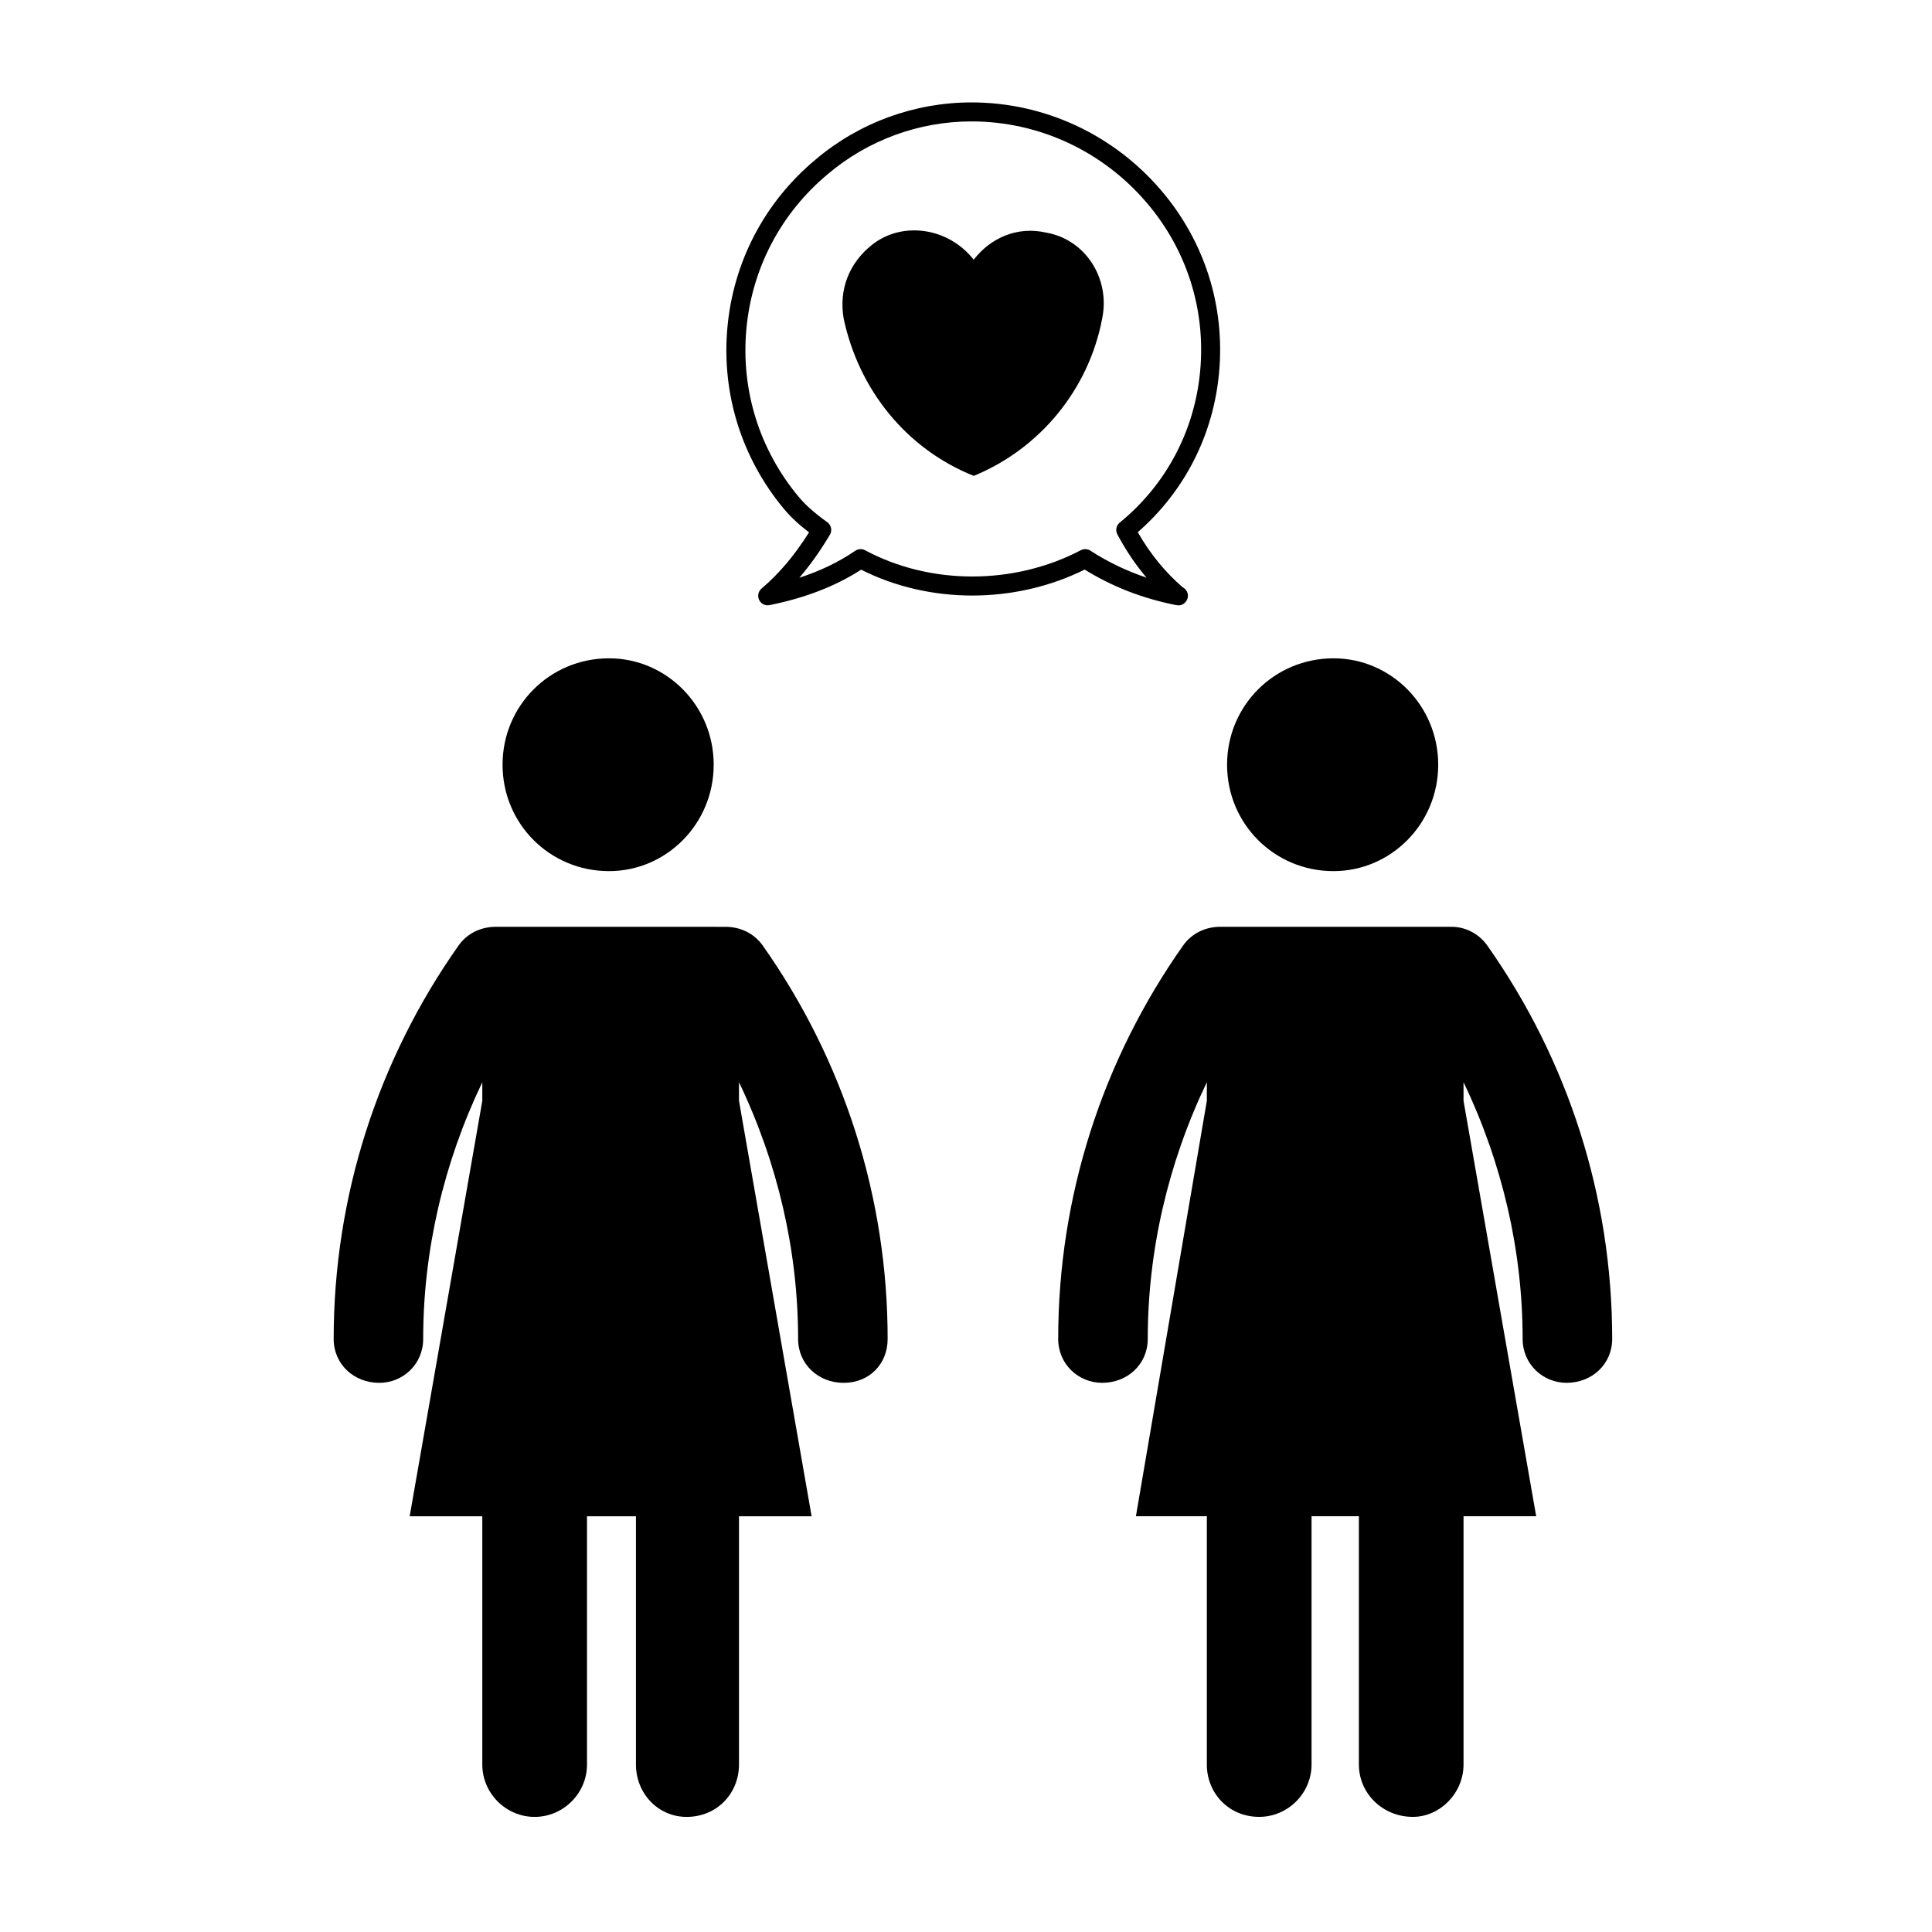
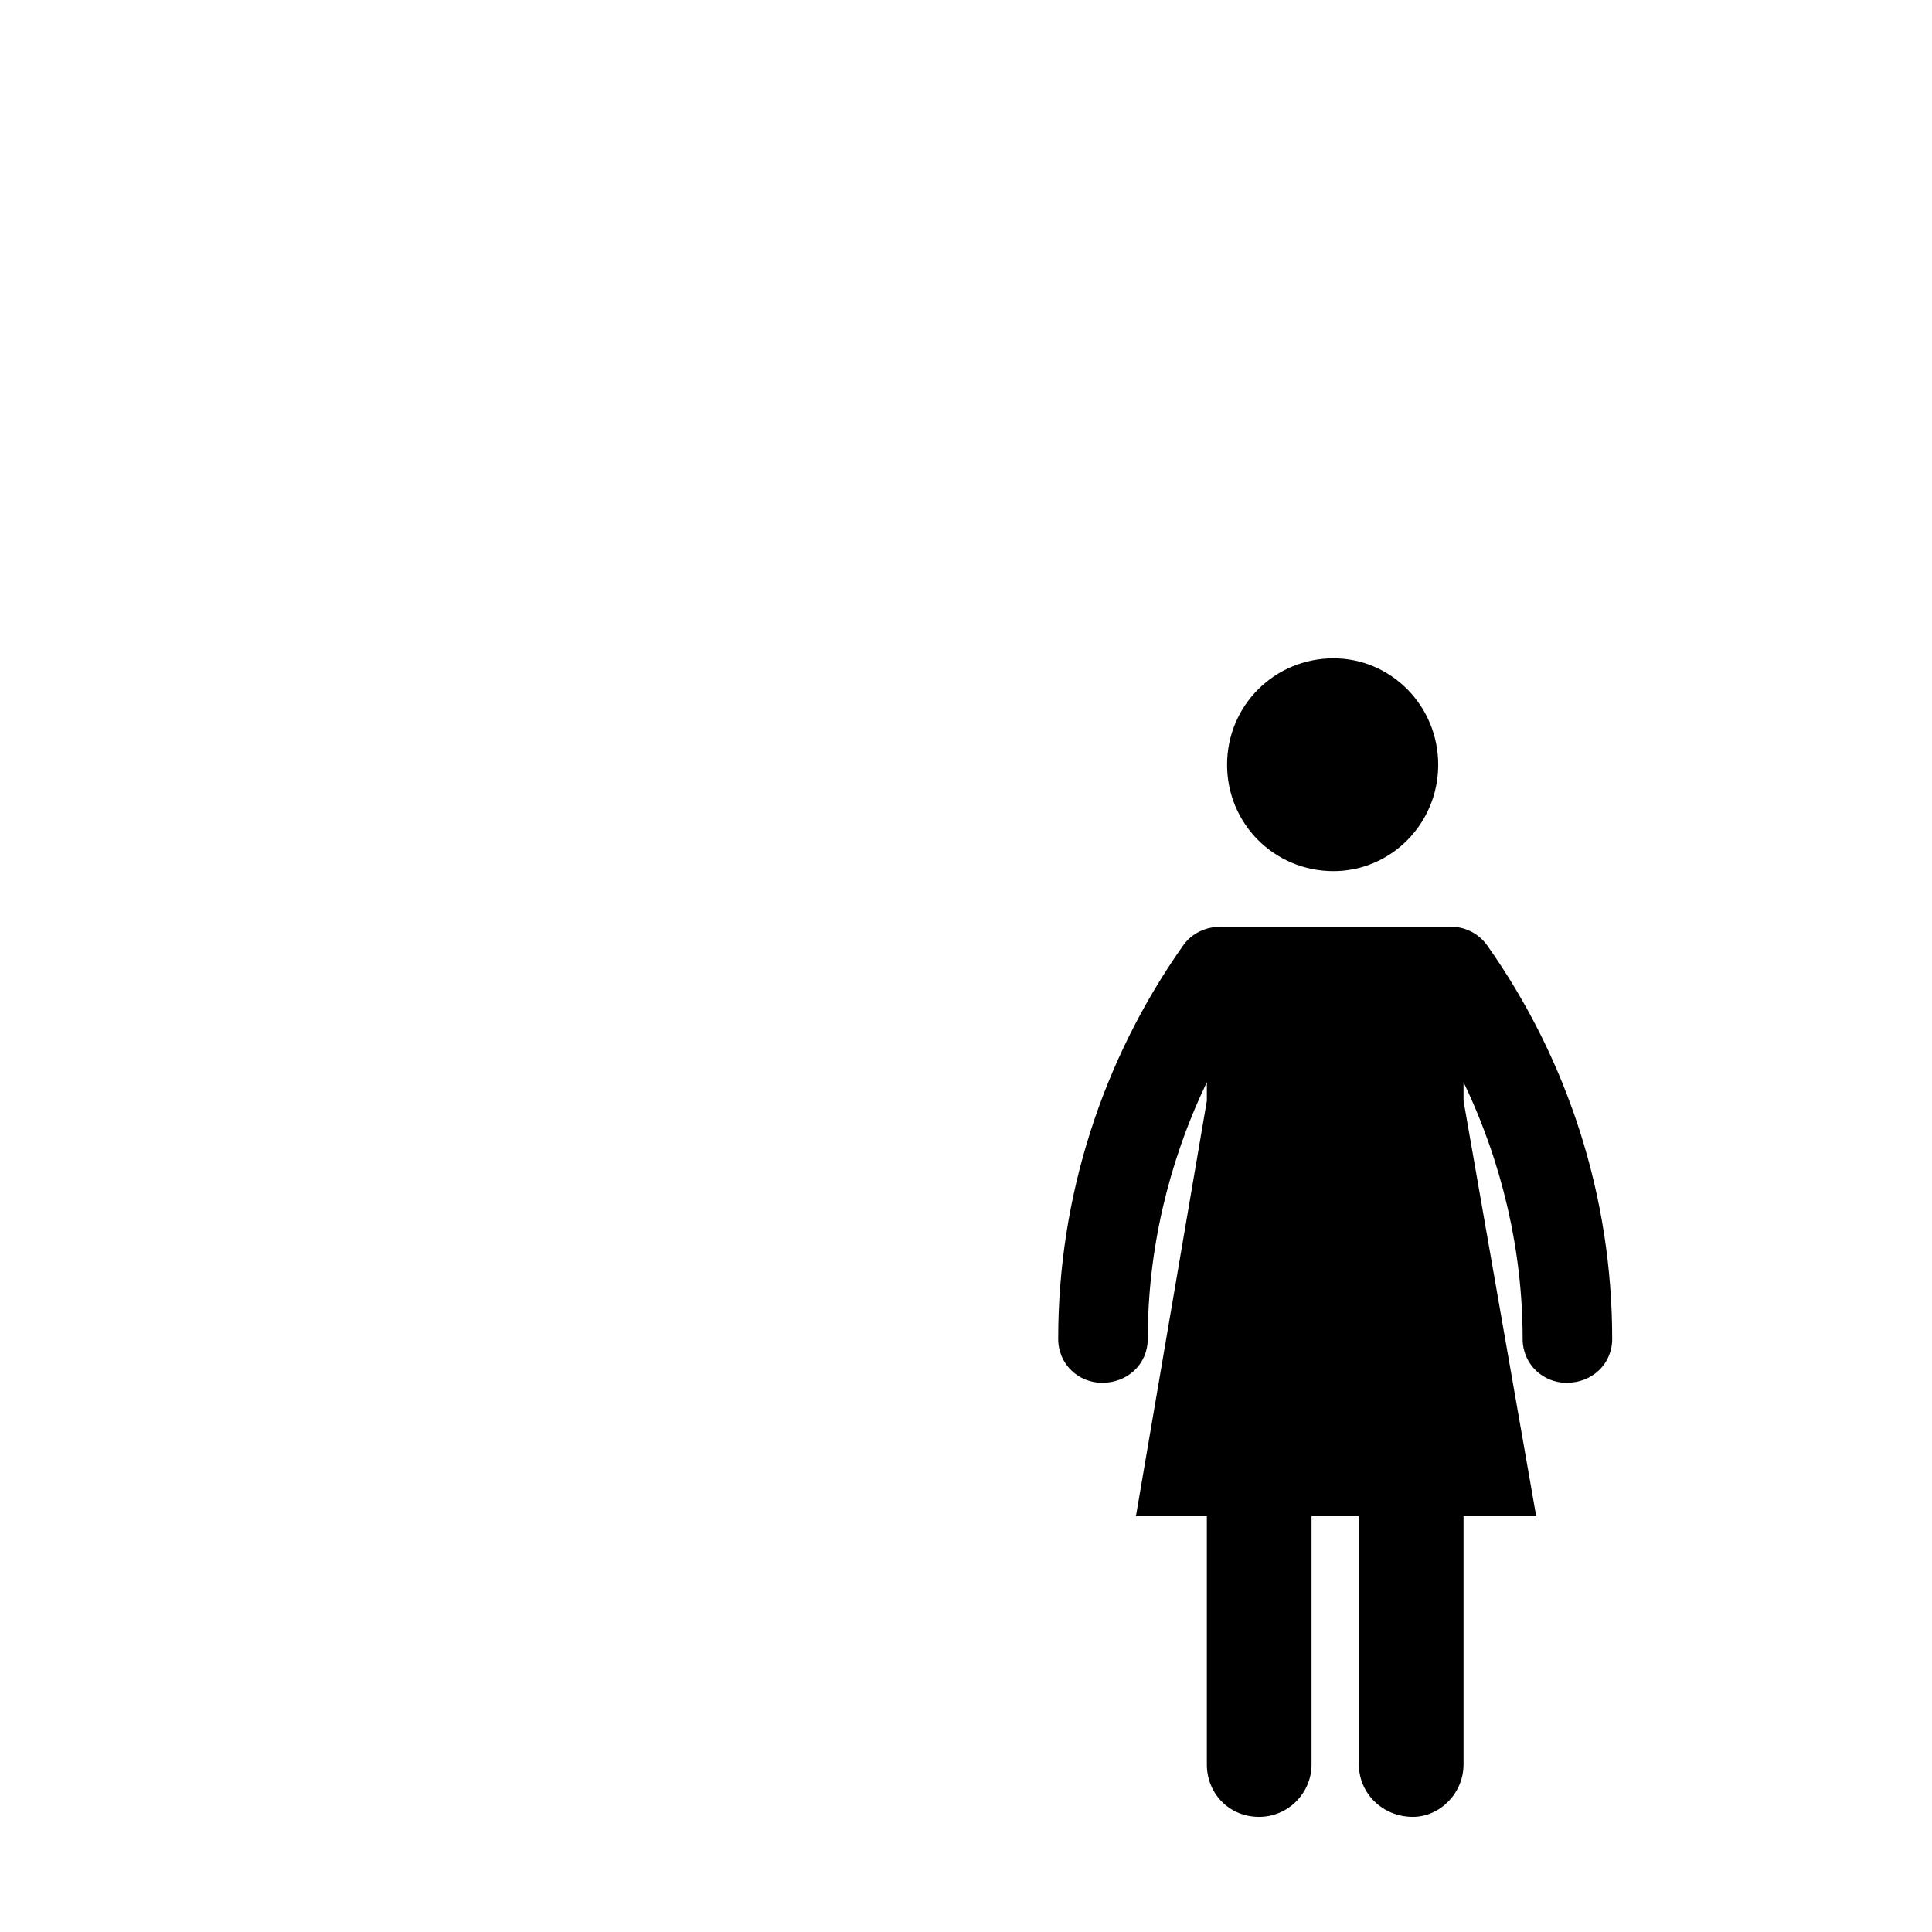
<svg xmlns="http://www.w3.org/2000/svg" fill="#000000" width="800px" height="800px" version="1.1" viewBox="144 144 512 512">
  <g>
    <path d="m525.14 346.66c0-15.664-12.523-28.199-27.746-28.199-15.66 0-28.207 12.531-28.207 28.199s12.543 28.199 28.207 28.199c15.219-0.008 27.746-12.535 27.746-28.199z" />
    <path d="m538.12 394.54c-2.231-3.133-5.812-4.926-9.395-4.926l-61.324-0.004c-4.031 0-7.609 1.789-9.84 4.926-21.488 30.441-33.129 66.688-33.129 104.29 0 6.711 5.375 11.637 11.648 11.637 6.715 0 12.086-4.926 12.086-11.637 0-23.277 5.356-46.547 15.66-68.035v4.926l-18.797 110.1h18.797v65.797c0 7.613 5.82 13.875 13.871 13.875 7.613 0 13.875-6.262 13.875-13.875v-65.797h12.543v65.797c0 7.613 6.254 13.875 14.312 13.875 7.168 0 13.422-6.262 13.422-13.875v-65.797h19.254l-19.254-110.1v-4.926c10.305 21.488 15.664 44.758 15.664 68.035 0 6.711 5.375 11.637 11.648 11.637 6.711 0 12.082-4.926 12.082-11.637 0.004-37.598-11.641-73.844-33.125-104.29z" />
-     <path d="m244.51 510.47c6.262 0 11.637-4.926 11.637-11.637 0-23.277 5.367-46.547 15.668-68.035v4.926l-19.246 110.1h19.246v65.797c0 7.613 6.262 13.875 13.859 13.875 7.621 0 13.887-6.262 13.887-13.875v-65.797h12.973v65.797c0 7.613 5.824 13.875 13.43 13.875 8.062 0 13.875-6.262 13.875-13.875v-65.797h19.246l-19.246-110.1v-4.926c10.305 21.488 15.664 44.758 15.664 68.035 0 6.711 5.375 11.637 12.086 11.637 6.711 0 11.645-4.926 11.645-11.637 0-37.598-11.645-73.848-33.129-104.29-2.231-3.133-5.812-4.926-9.836-4.926l-60.883-0.004c-4.019 0-7.609 1.789-9.84 4.926-21.484 30.441-33.121 66.688-33.121 104.29-0.004 6.715 5.375 11.641 12.086 11.641z" />
-     <path d="m305.39 318.46c-15.668 0-28.207 12.531-28.207 28.199s12.535 28.199 28.207 28.199c15.219 0 27.746-12.531 27.746-28.199s-12.531-28.199-27.746-28.199z" />
-     <path d="m421.3 205.66c-7.609-1.789-14.777 1.34-19.254 7.16-6.711-8.504-18.785-10.293-26.852-4.027-6.254 4.922-8.949 12.086-7.602 19.695 4.031 18.797 16.555 34.461 34.457 41.625 17.469-7.16 30.449-22.828 34.027-41.625 2.231-10.742-4.484-21.039-14.777-22.828z" />
-     <path d="m467.07 242.73c1.605-17.551-3.789-34.637-15.199-48.098-12.656-14.93-31.031-23.492-50.41-23.492-15.121 0-29.797 5.379-41.309 15.129-13.504 11.25-21.805 27.078-23.387 44.566-1.578 17.48 3.754 34.547 15.008 48.059 1.762 2.102 3.856 4.066 6.629 6.191-3.906 6.188-7.941 10.949-12.586 14.883-0.875 0.742-1.137 1.984-0.641 3.019 0.422 0.883 1.316 1.426 2.266 1.426 0.16 0 0.328-0.016 0.492-0.051 9.359-1.867 17.523-5.027 24.277-9.395 18.086 9.148 40.754 9.145 59.238-0.023 7.34 4.543 15.289 7.633 24.254 9.422 0.18 0.035 0.352 0.051 0.551 0.051 1.289 0.117 2.559-1.113 2.559-2.519 0-0.973-0.551-1.82-1.359-2.238-4.707-4.051-8.621-8.855-11.934-14.625 12.41-10.816 20.035-25.754 21.551-42.305zm-26.953 42.895c2.273 4.254 4.828 8.047 7.719 11.453-5.305-1.773-10.219-4.137-14.867-7.148-0.754-0.492-1.727-0.535-2.535-0.117-17.73 9.285-39.887 9.285-57.172 0.012-0.832-0.449-1.84-0.387-2.621 0.141-4.281 2.938-9.238 5.336-14.816 7.148 2.832-3.285 5.492-7.027 8.102-11.387 0.676-1.125 0.371-2.574-0.691-3.34-3.394-2.434-5.738-4.516-7.586-6.727-10.395-12.473-15.32-28.234-13.859-44.375 1.457-16.141 9.125-30.758 21.609-41.16 10.617-8.996 24.133-13.949 38.062-13.949 17.898 0 34.875 7.914 46.566 21.715 10.531 12.426 15.512 28.188 14.031 44.387-1.461 15.895-9.035 30.18-21.316 40.215-0.934 0.754-1.195 2.07-0.625 3.133z" />
  </g>
</svg>